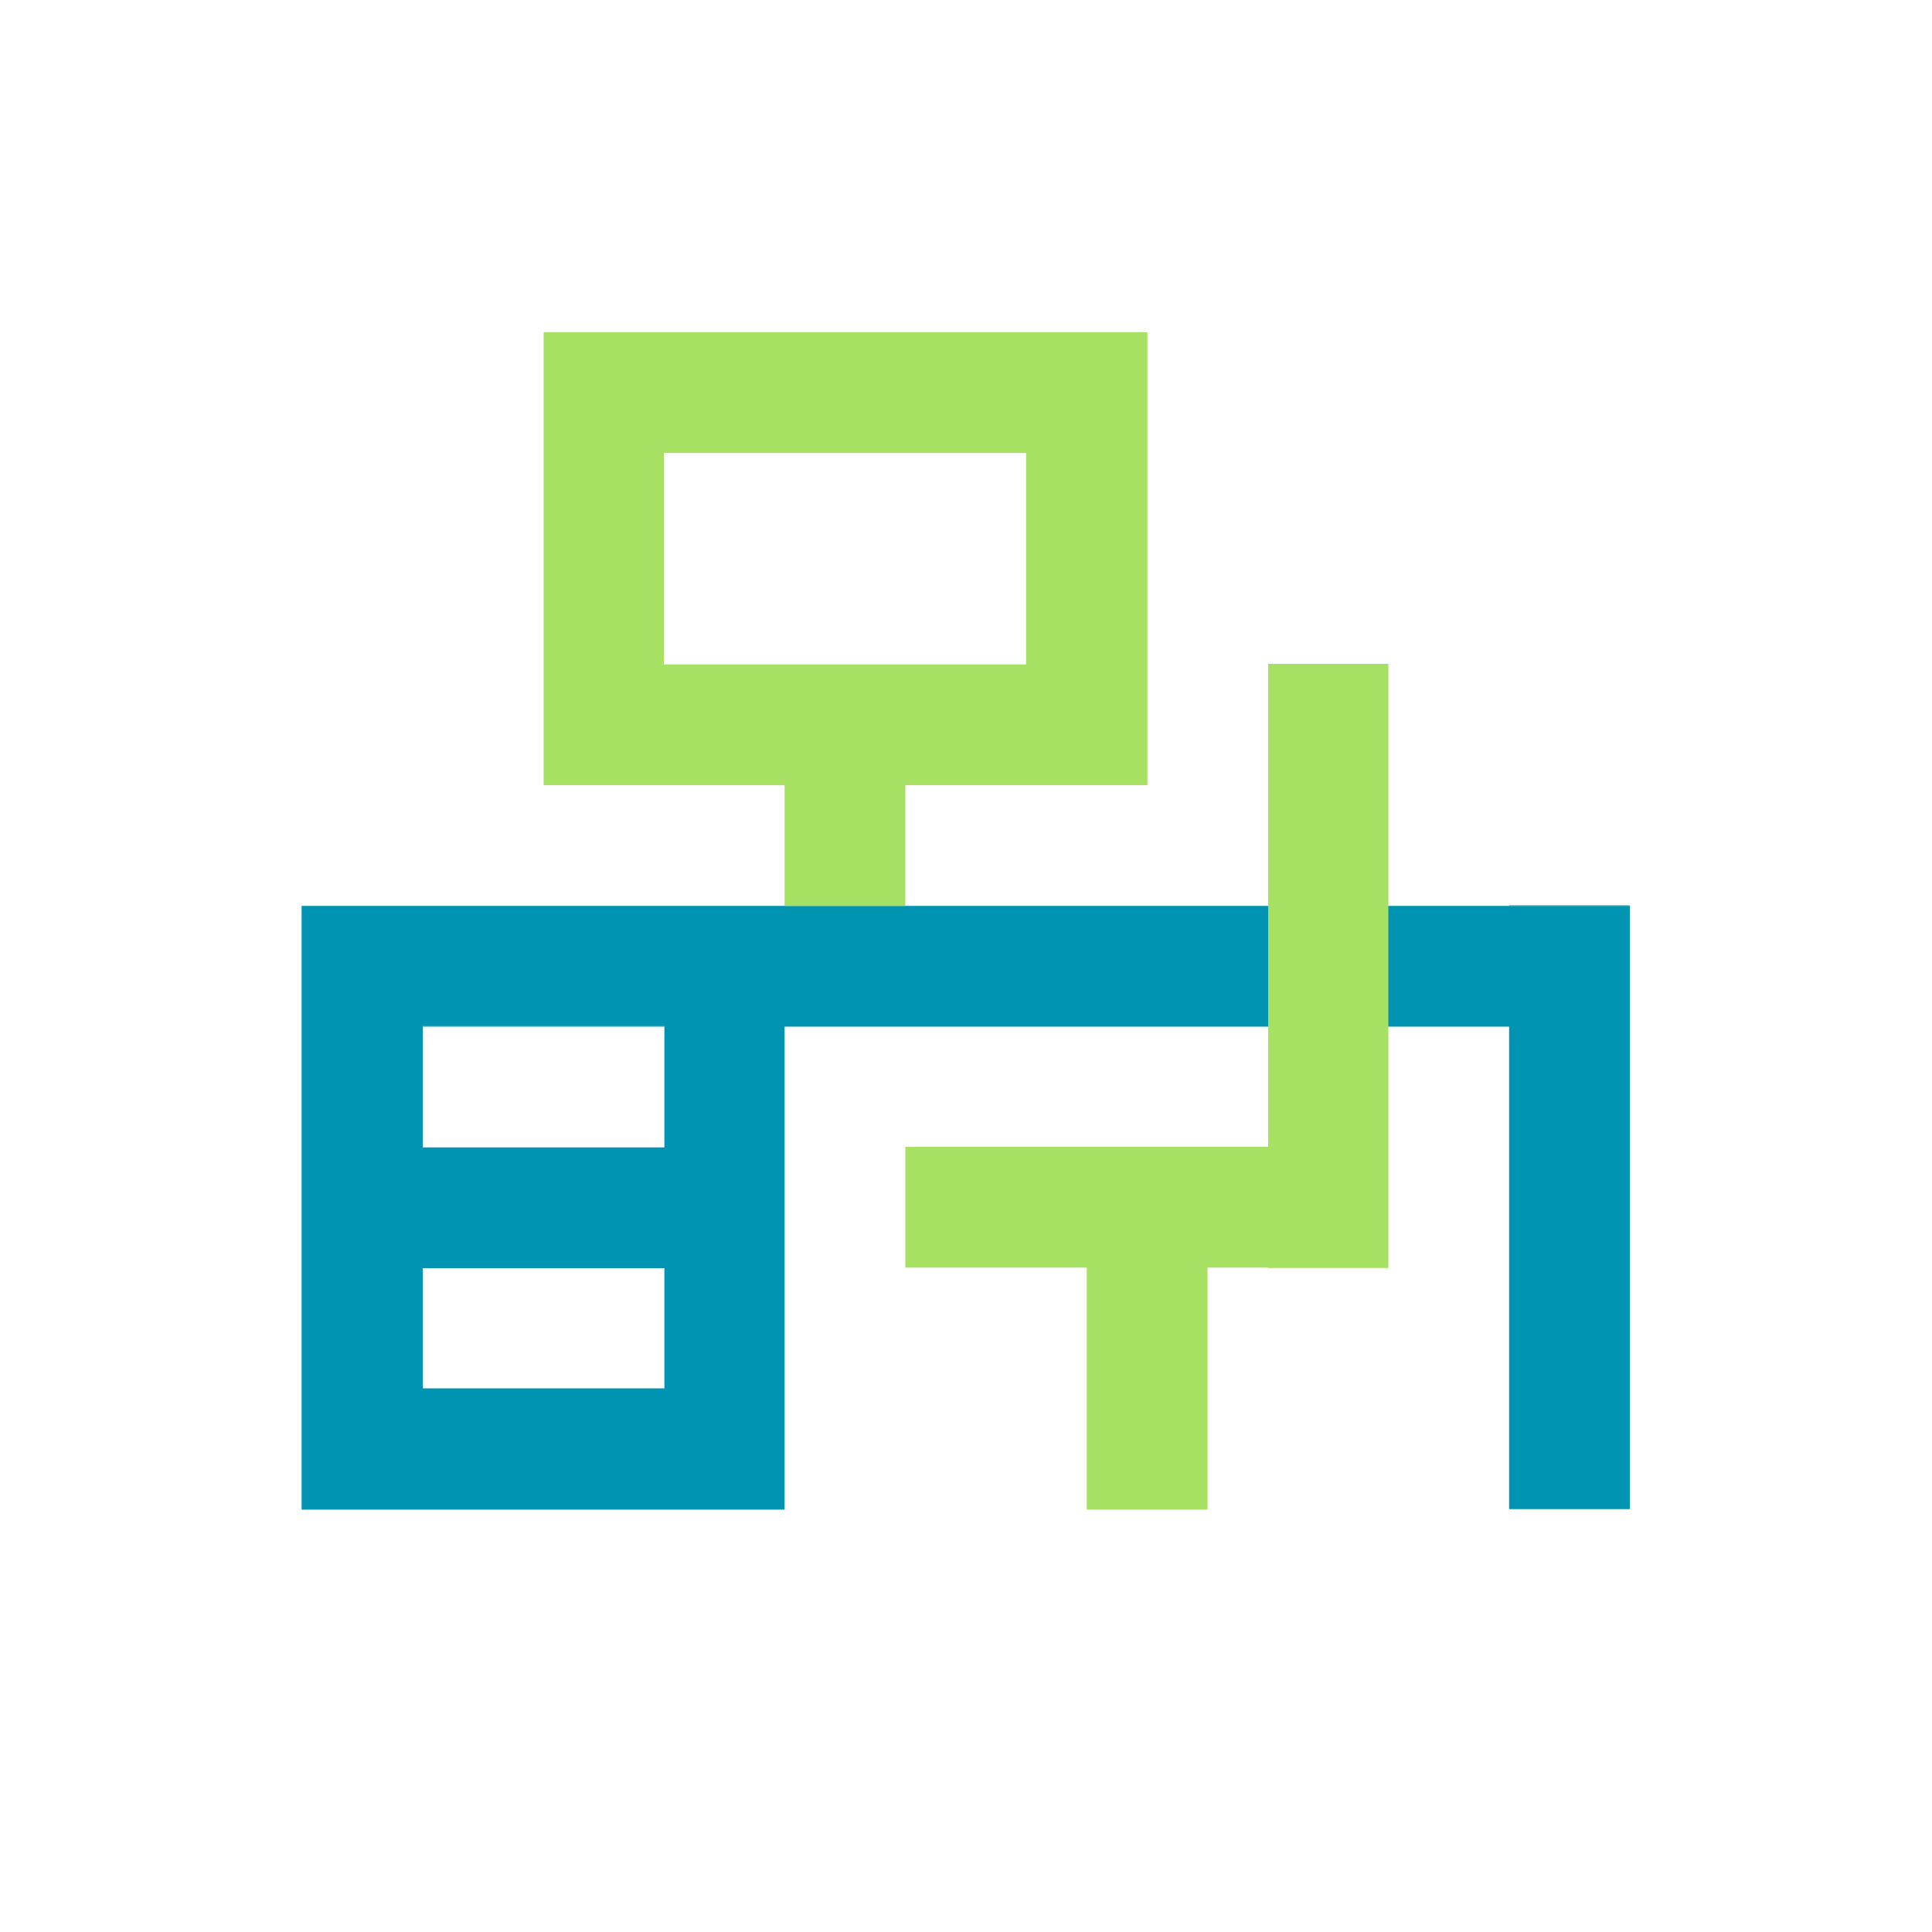
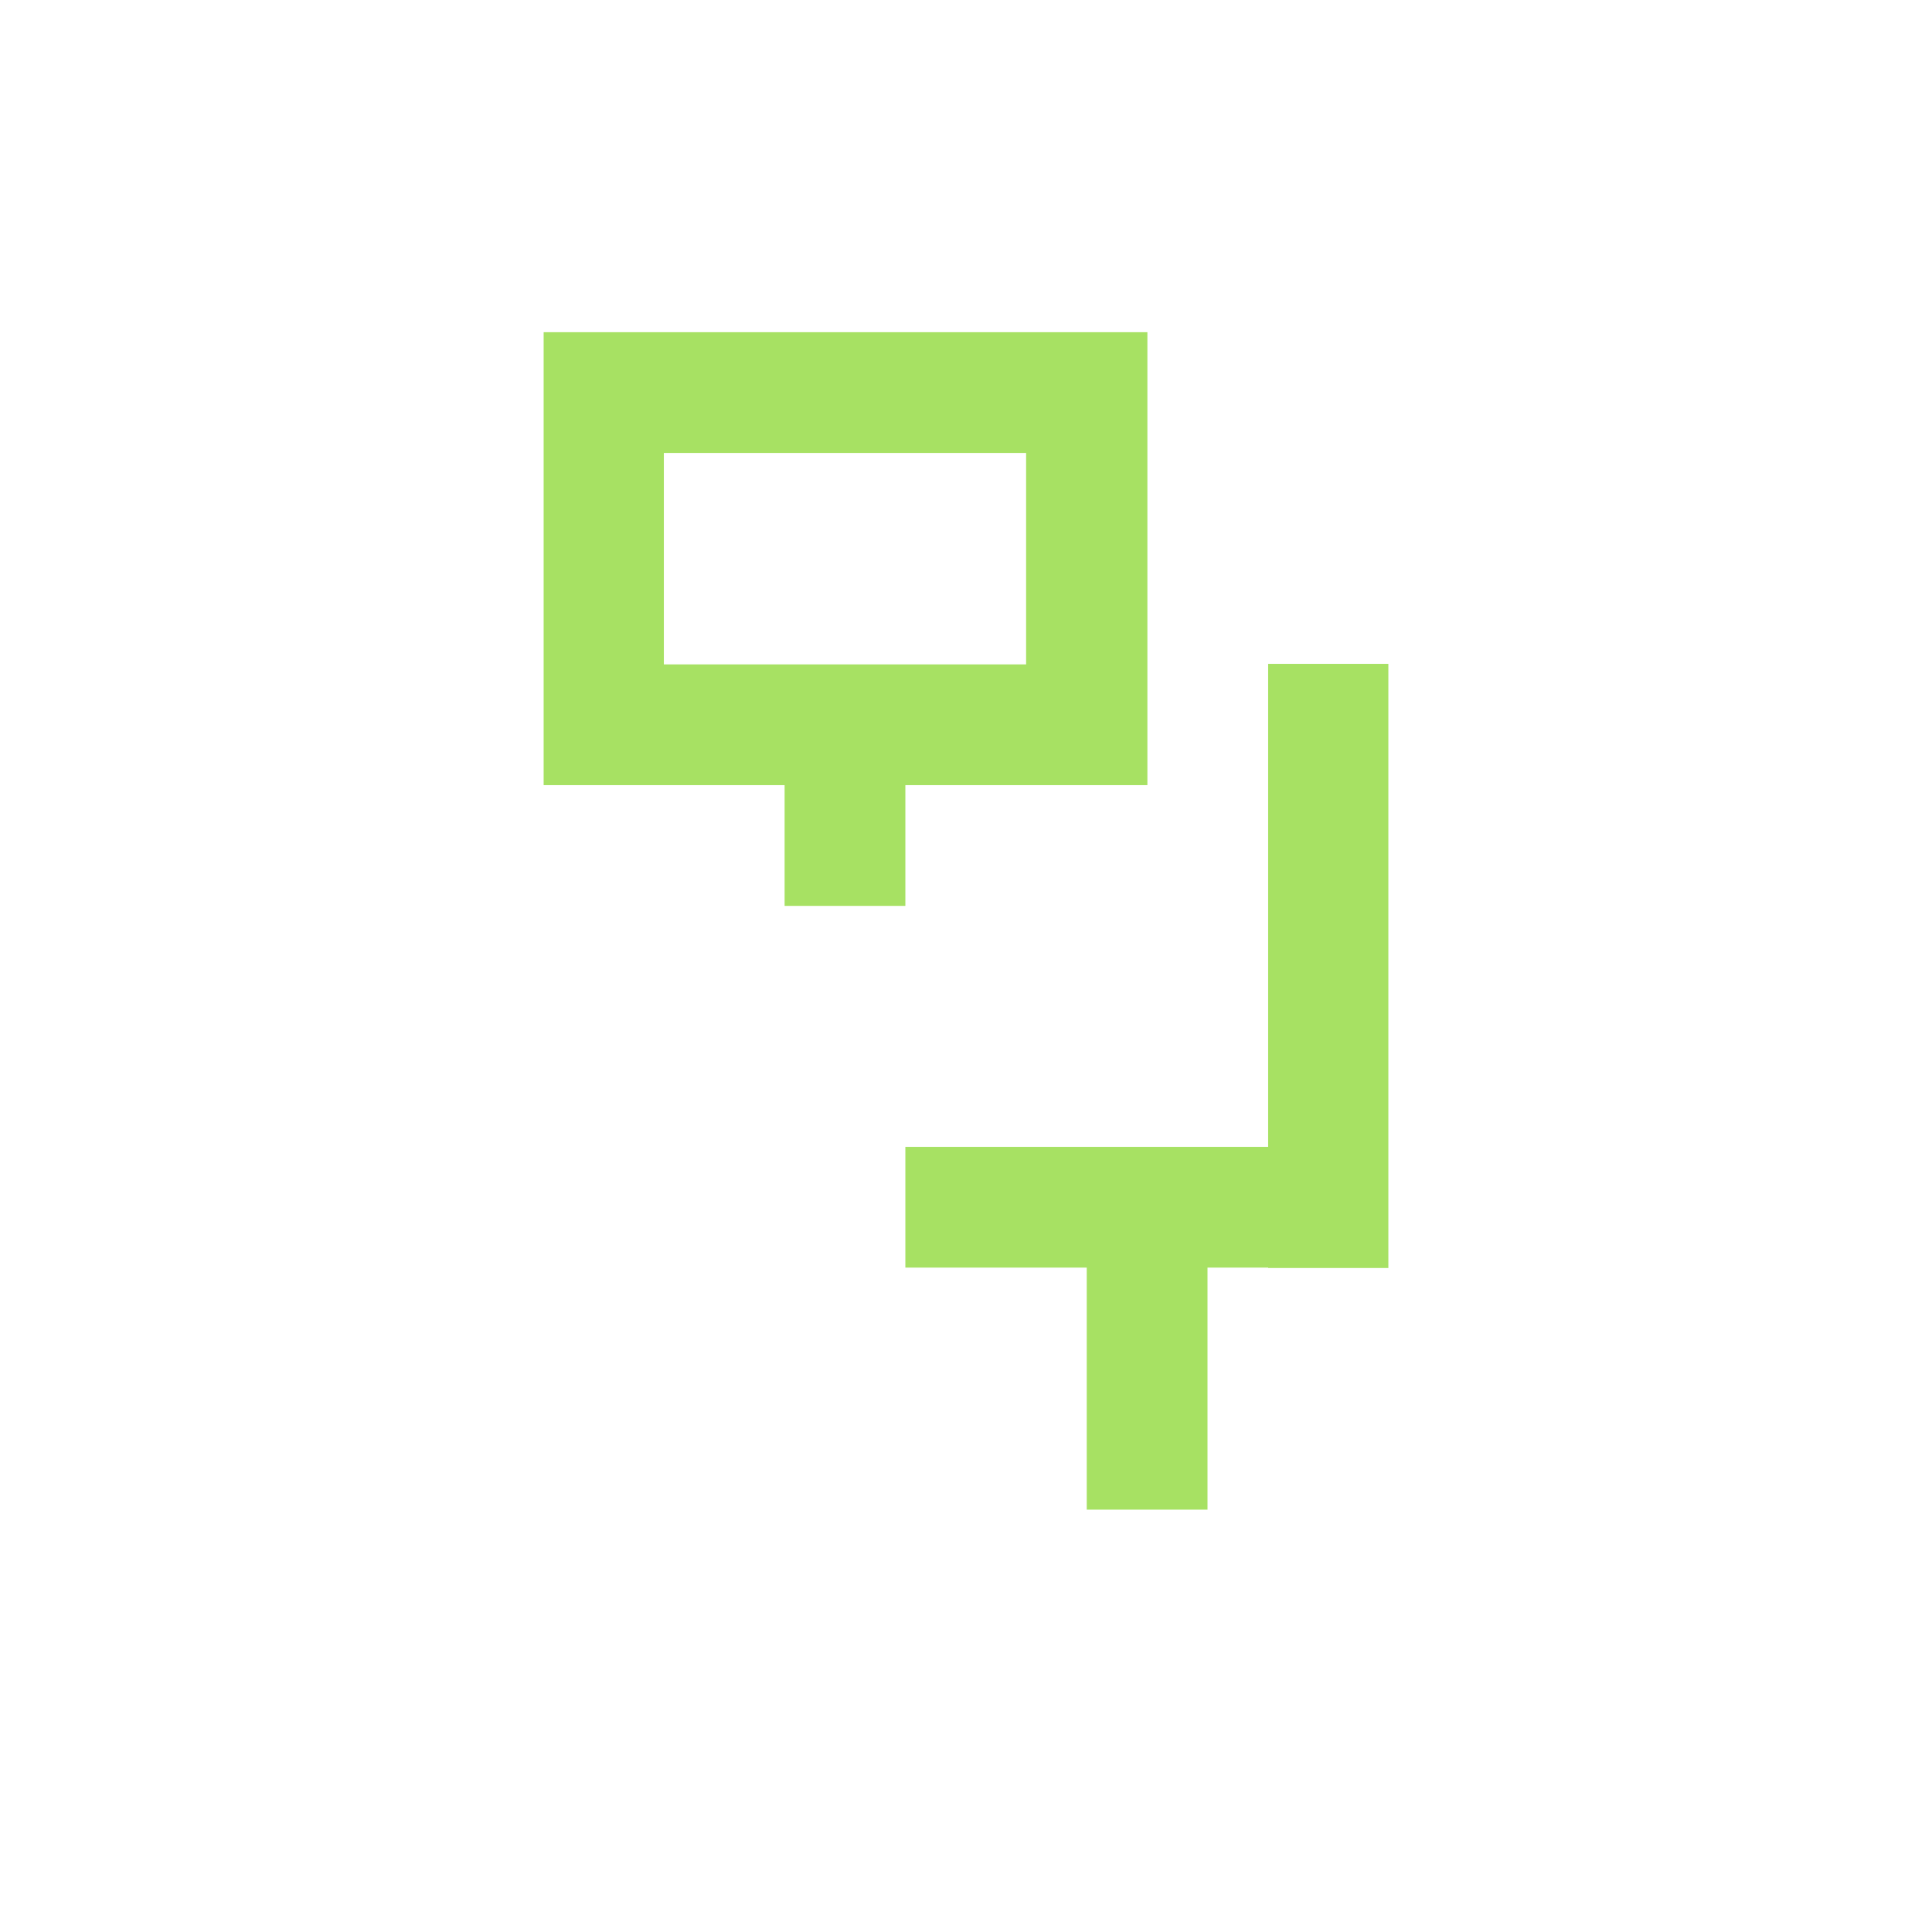
<svg xmlns="http://www.w3.org/2000/svg" id="Art" version="1.1" viewBox="0 0 36 36">
  <defs>
    <style>
      .st0 {
        fill: #a7e163;
      }

      .st1 {
        fill: #0093b2;
      }
    </style>
  </defs>
-   <rect class="st1" x="7.88" y="19.12" width="4.5" height=".01" />
-   <rect class="st1" x="28.12" y="16.87" width="2.25" height=".01" />
-   <path class="st1" d="M5.62,16.88v11.25h9v-9h13.5v8.99h2.25v-11.24H5.62ZM12.38,25.87h-4.5v-2.24h4.5v2.24ZM12.38,21.38h-4.5v-2.26h4.5v2.26Z" />
  <path class="st0" d="M10.13,6.19v8.44h4.49v2.25h2.25v-2.25h4.51V6.19h-11.25ZM19.12,12.38h-6.75v-3.94h6.75v3.94Z" />
  <rect class="st0" x="23.63" y="23.62" width="2.24" height=".01" />
  <polygon class="st0" points="25.87 12.37 25.87 23.62 22.5 23.62 22.5 28.13 20.25 28.13 20.25 23.62 16.87 23.62 16.87 21.37 23.63 21.37 23.63 12.37 25.87 12.37" />
</svg>